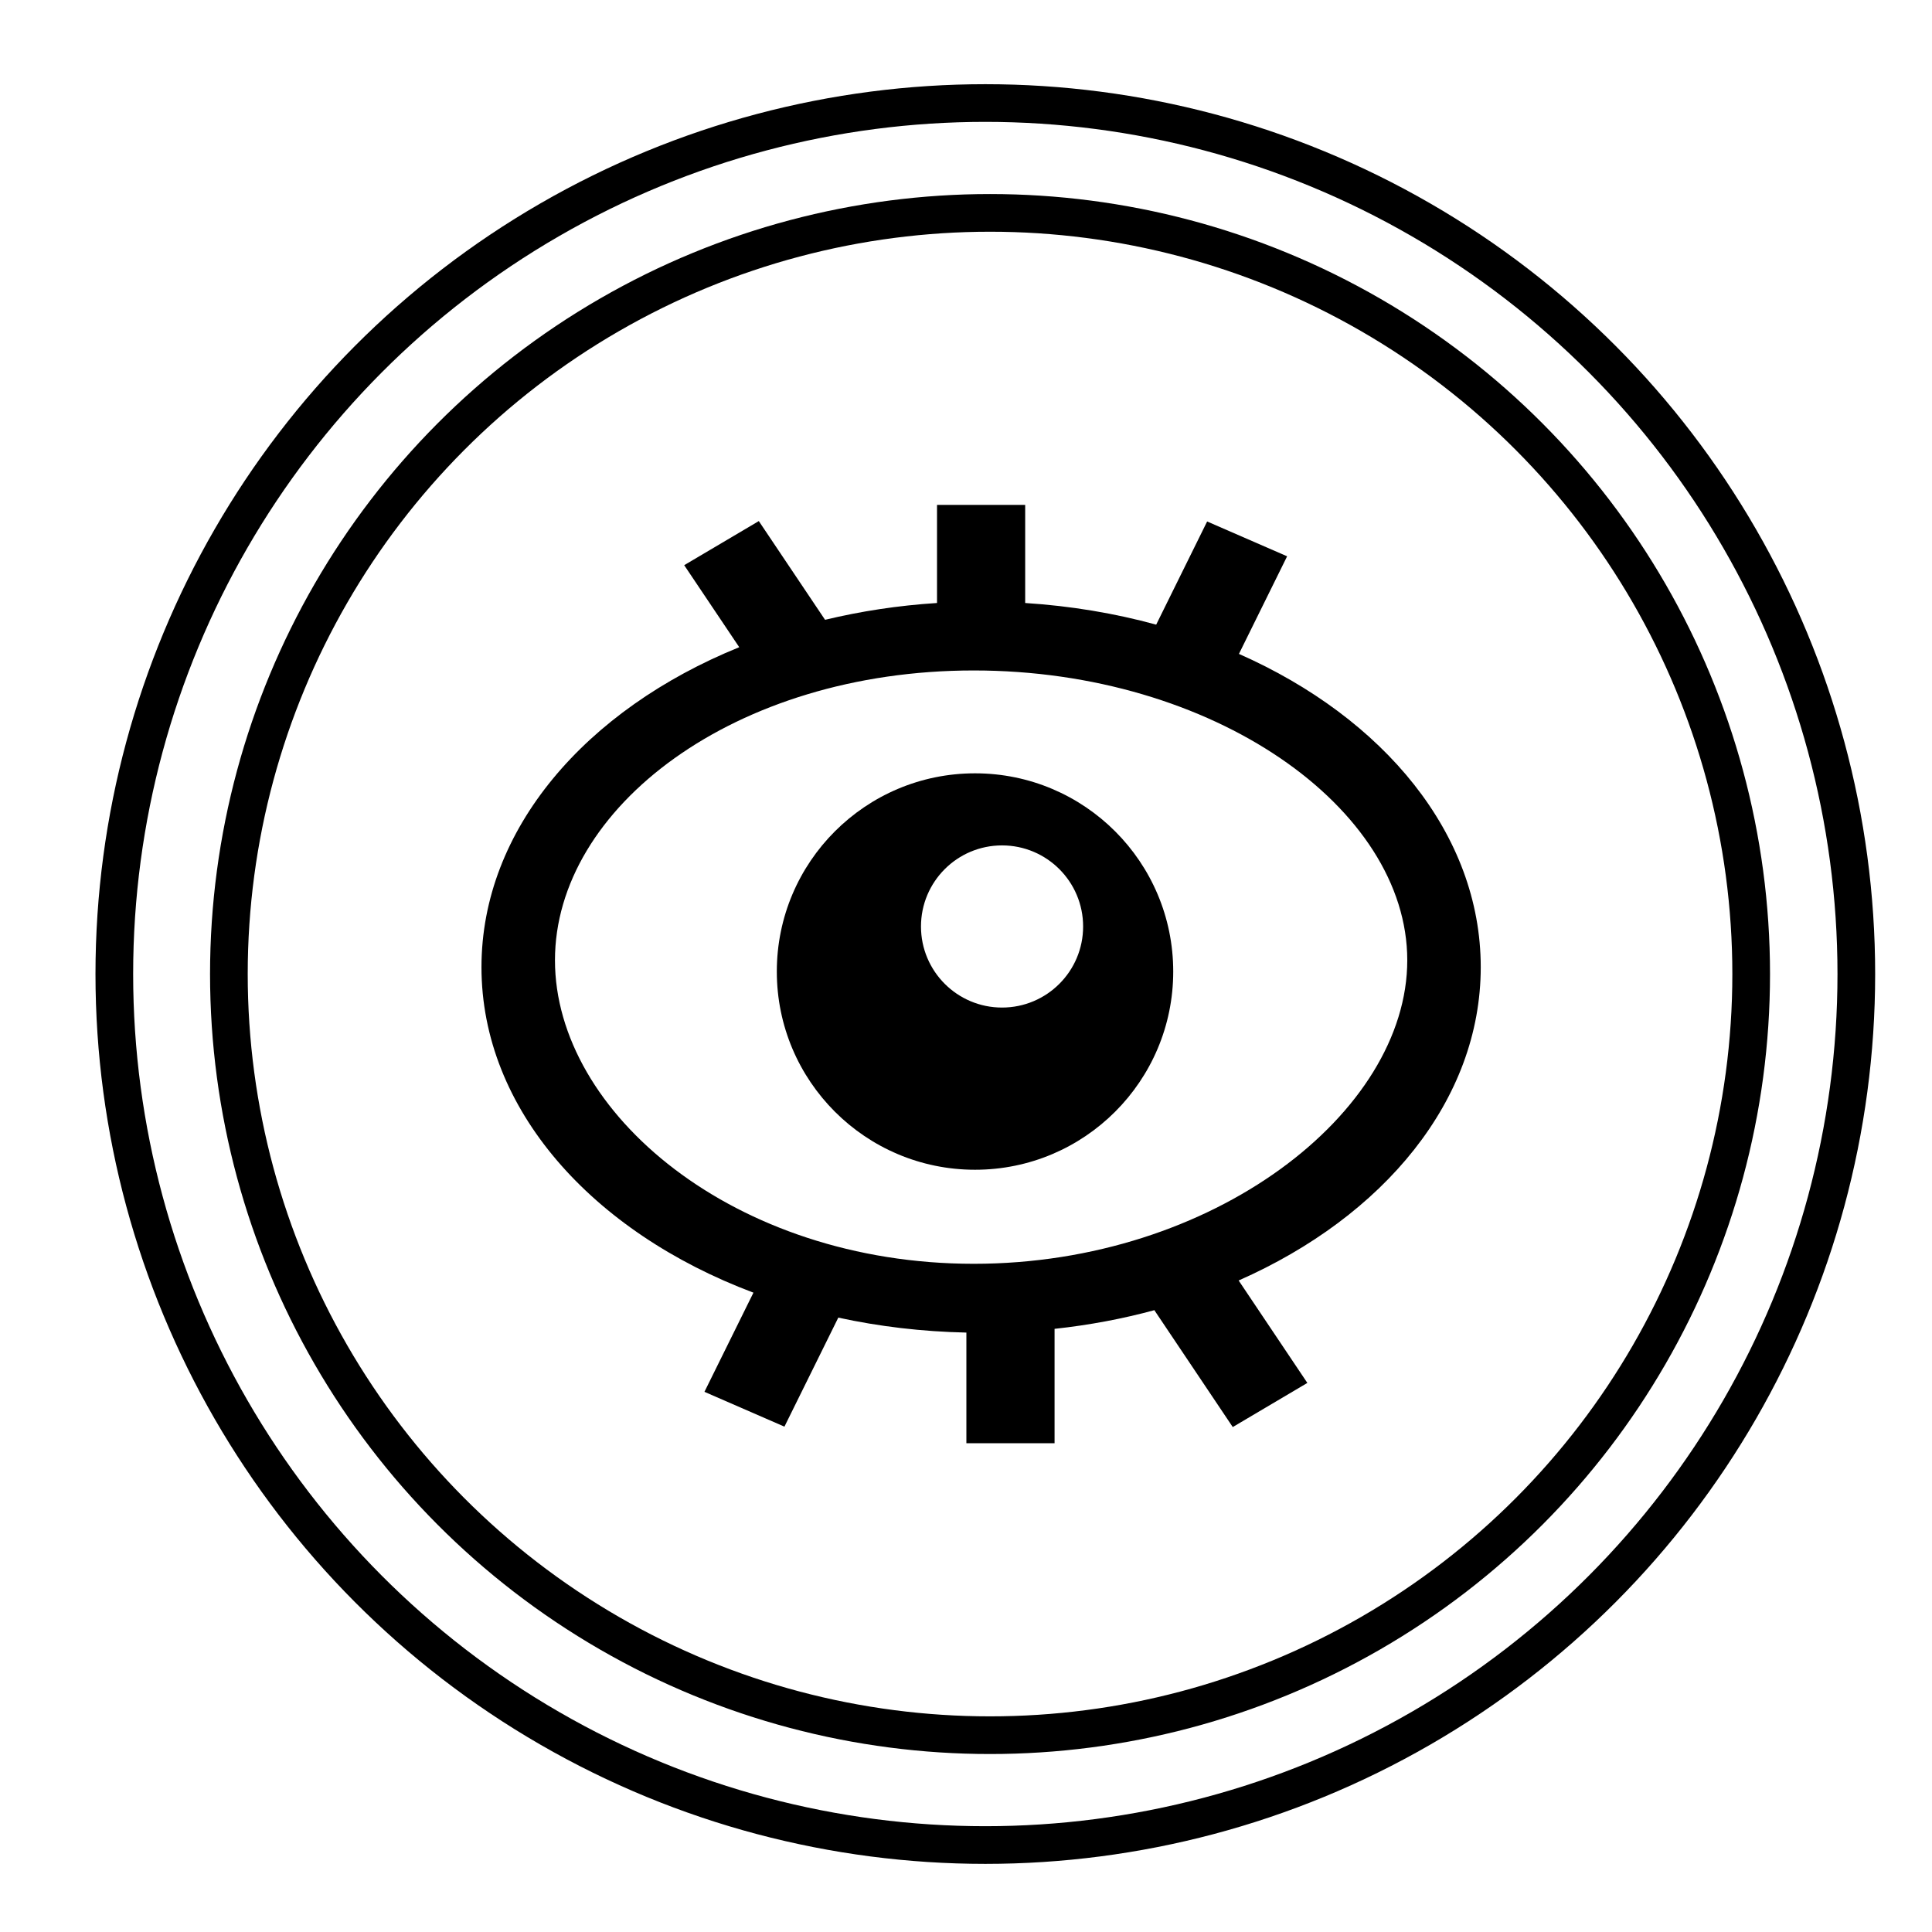
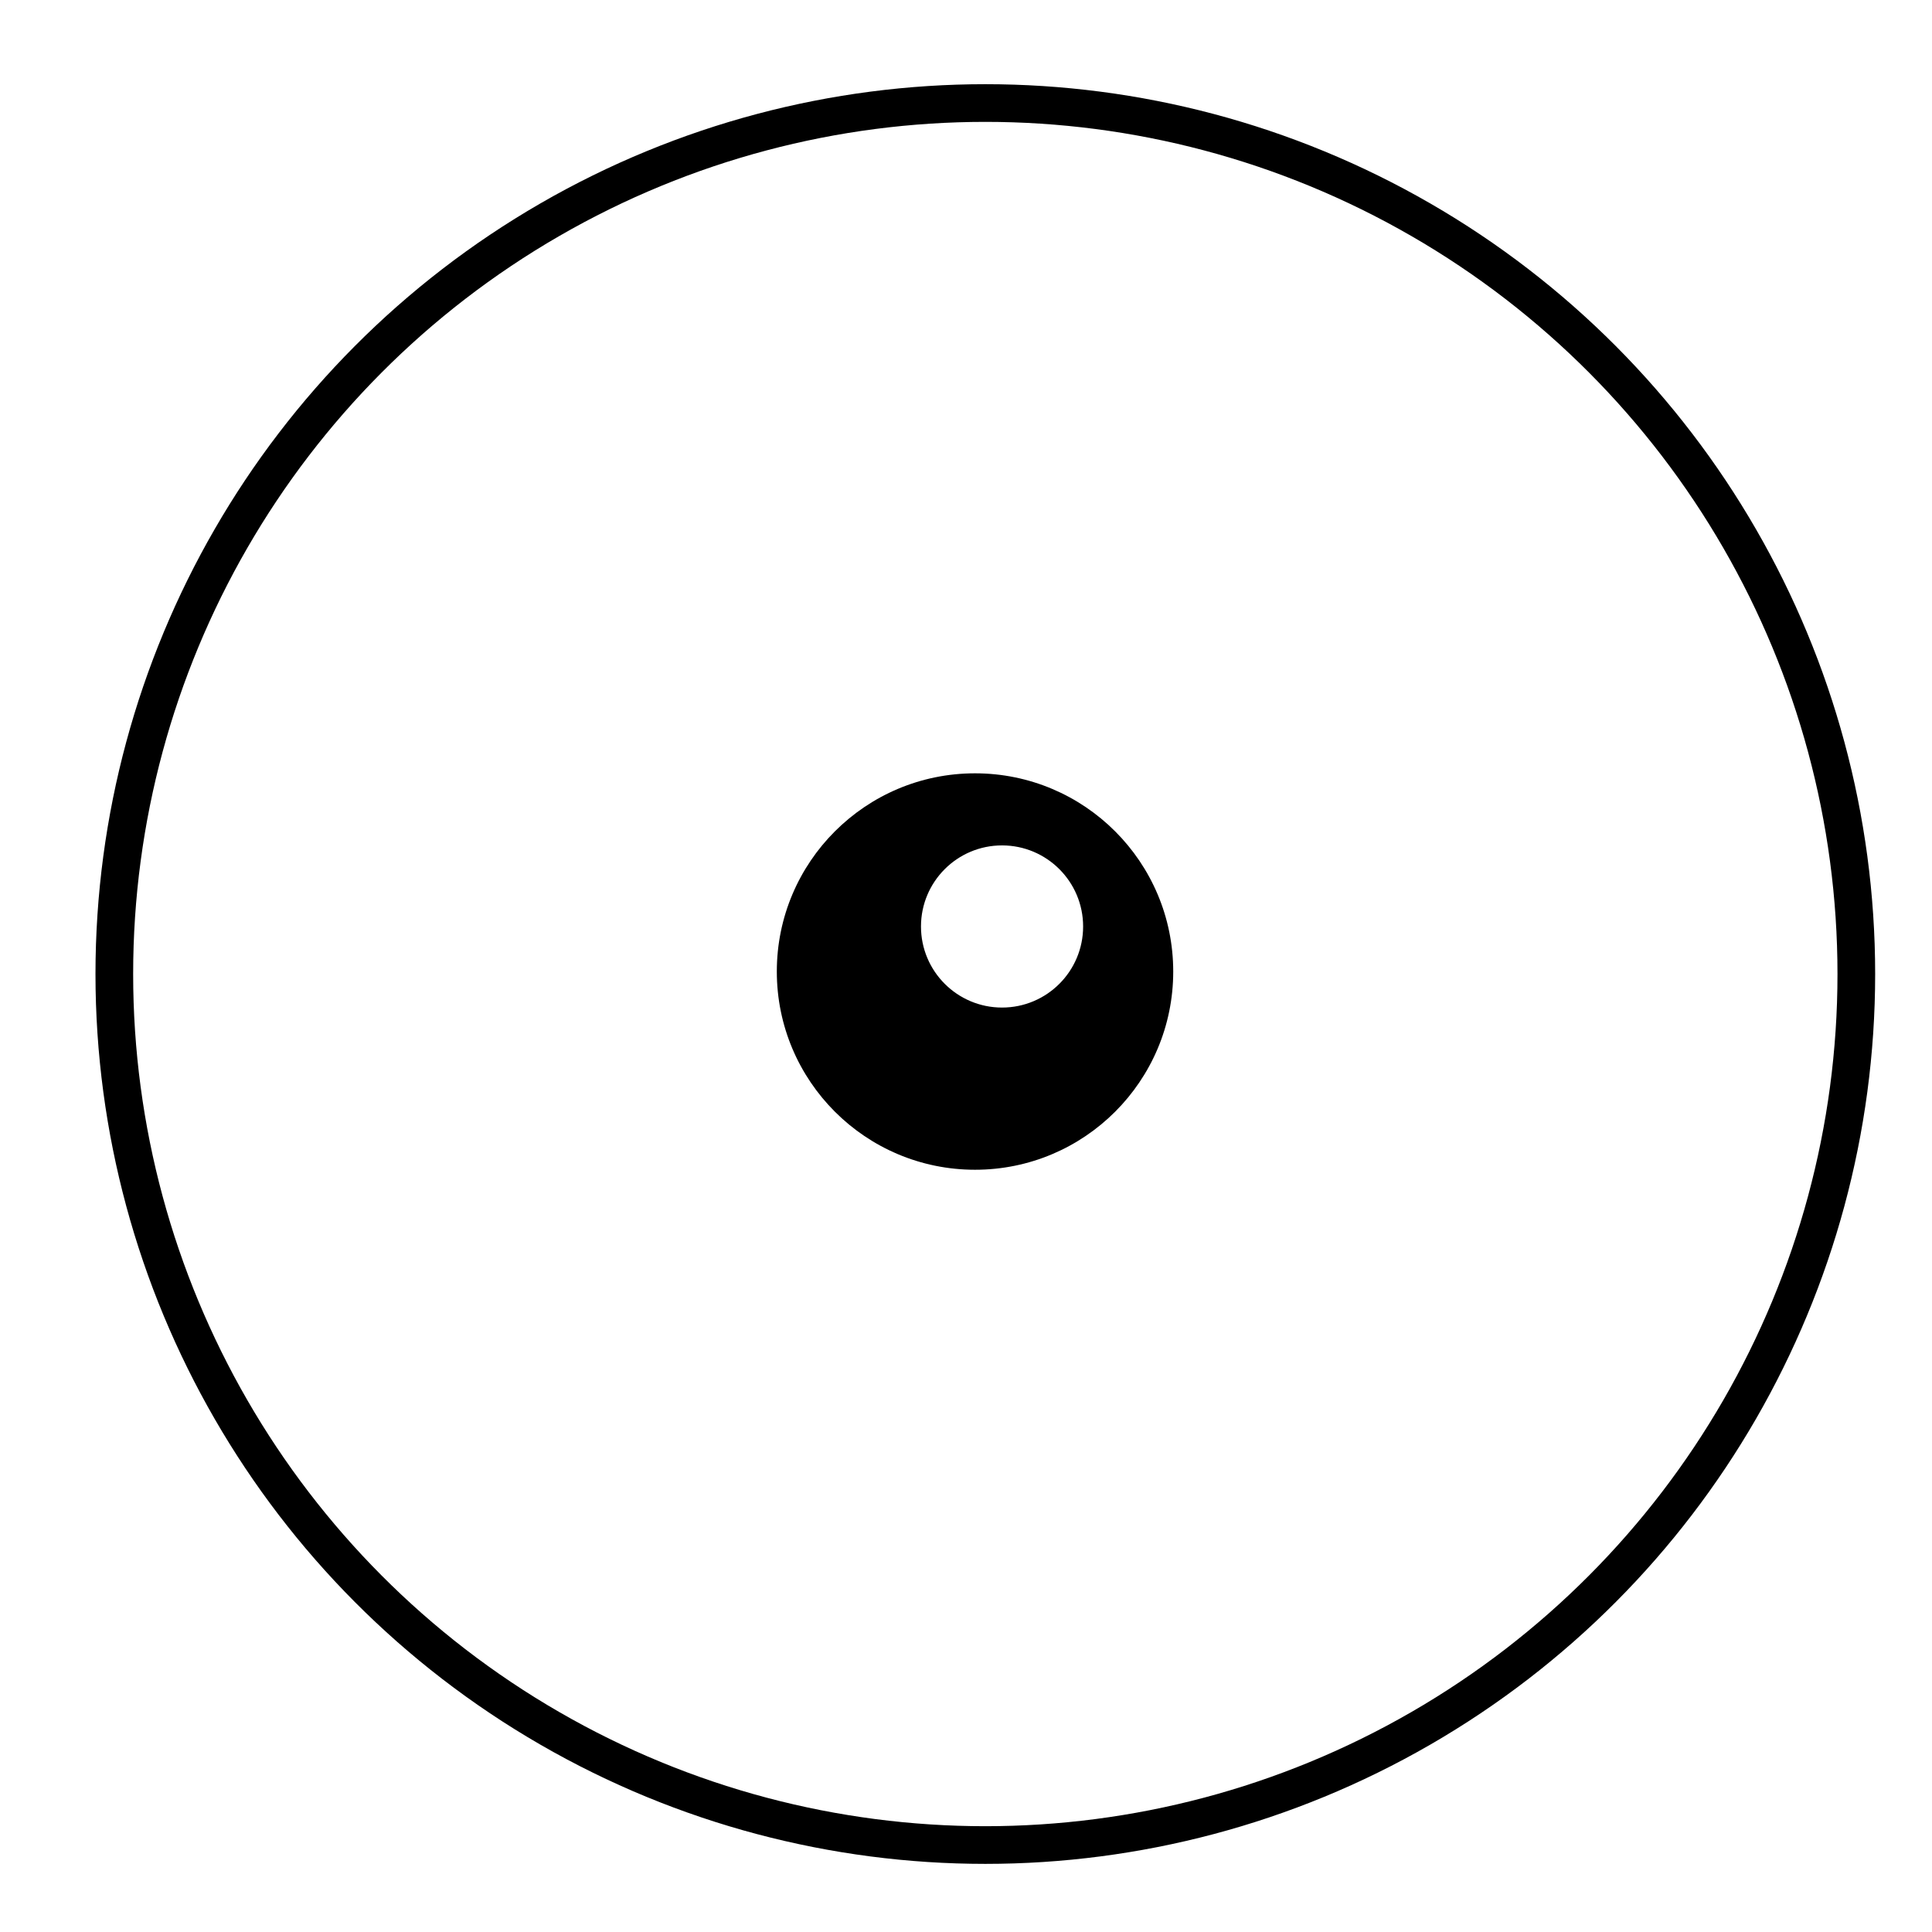
<svg xmlns="http://www.w3.org/2000/svg" version="1.1" id="Capa_1" x="0px" y="0px" width="100px" height="100px" viewBox="0 0 100 100" enable-background="new 0 0 100 100" xml:space="preserve">
  <g>
    <path d="M50.467,40.027c-5.666,0-10.259,4.592-10.259,10.259s4.594,10.26,10.259,10.26c5.665,0,10.259-4.593,10.259-10.26   S56.133,40.027,50.467,40.027z M51.865,52.151c-2.317,0-4.195-1.879-4.195-4.196c0-2.318,1.878-4.197,4.195-4.197   c2.317,0,4.197,1.879,4.197,4.197C56.062,50.272,54.184,52.151,51.865,52.151z" />
-     <path d="M76.643,50.06c0-6.88-5.016-12.9-12.516-16.214l2.494-5.052l-4.14-1.802l-2.637,5.34c-2.141-0.587-4.415-0.969-6.781-1.121   v-5.078H48.5v5.078c-2.007,0.128-3.946,0.425-5.795,0.87l-3.429-5.11l-3.862,2.283l2.849,4.245   c-7.955,3.228-13.342,9.433-13.342,16.562c0,7.345,5.721,13.708,14.077,16.847l-2.536,5.133l4.14,1.802l2.788-5.643   c2.11,0.459,4.332,0.725,6.63,0.774V74.7h4.564v-5.919c1.797-0.194,3.534-0.522,5.19-0.973l-0.021,0.013l4.054,6.043l3.861-2.284   l-3.556-5.302C71.621,62.966,76.643,56.942,76.643,50.06z M50.402,65.414c-12.392,0-21.677-7.823-21.677-15.712   c0-7.89,9.285-14.999,21.677-14.999c12.392,0,22.438,7.109,22.438,14.999C72.84,57.591,62.794,65.414,50.402,65.414z" />
  </g>
  <circle fill="none" stroke="#000000" stroke-width="1.95" stroke-miterlimit="10" cx="51" cy="50.416" r="45.083" />
-   <circle fill="none" stroke="#000000" stroke-width="1.95" stroke-miterlimit="10" cx="51.244" cy="50.416" r="39.397" />
</svg>